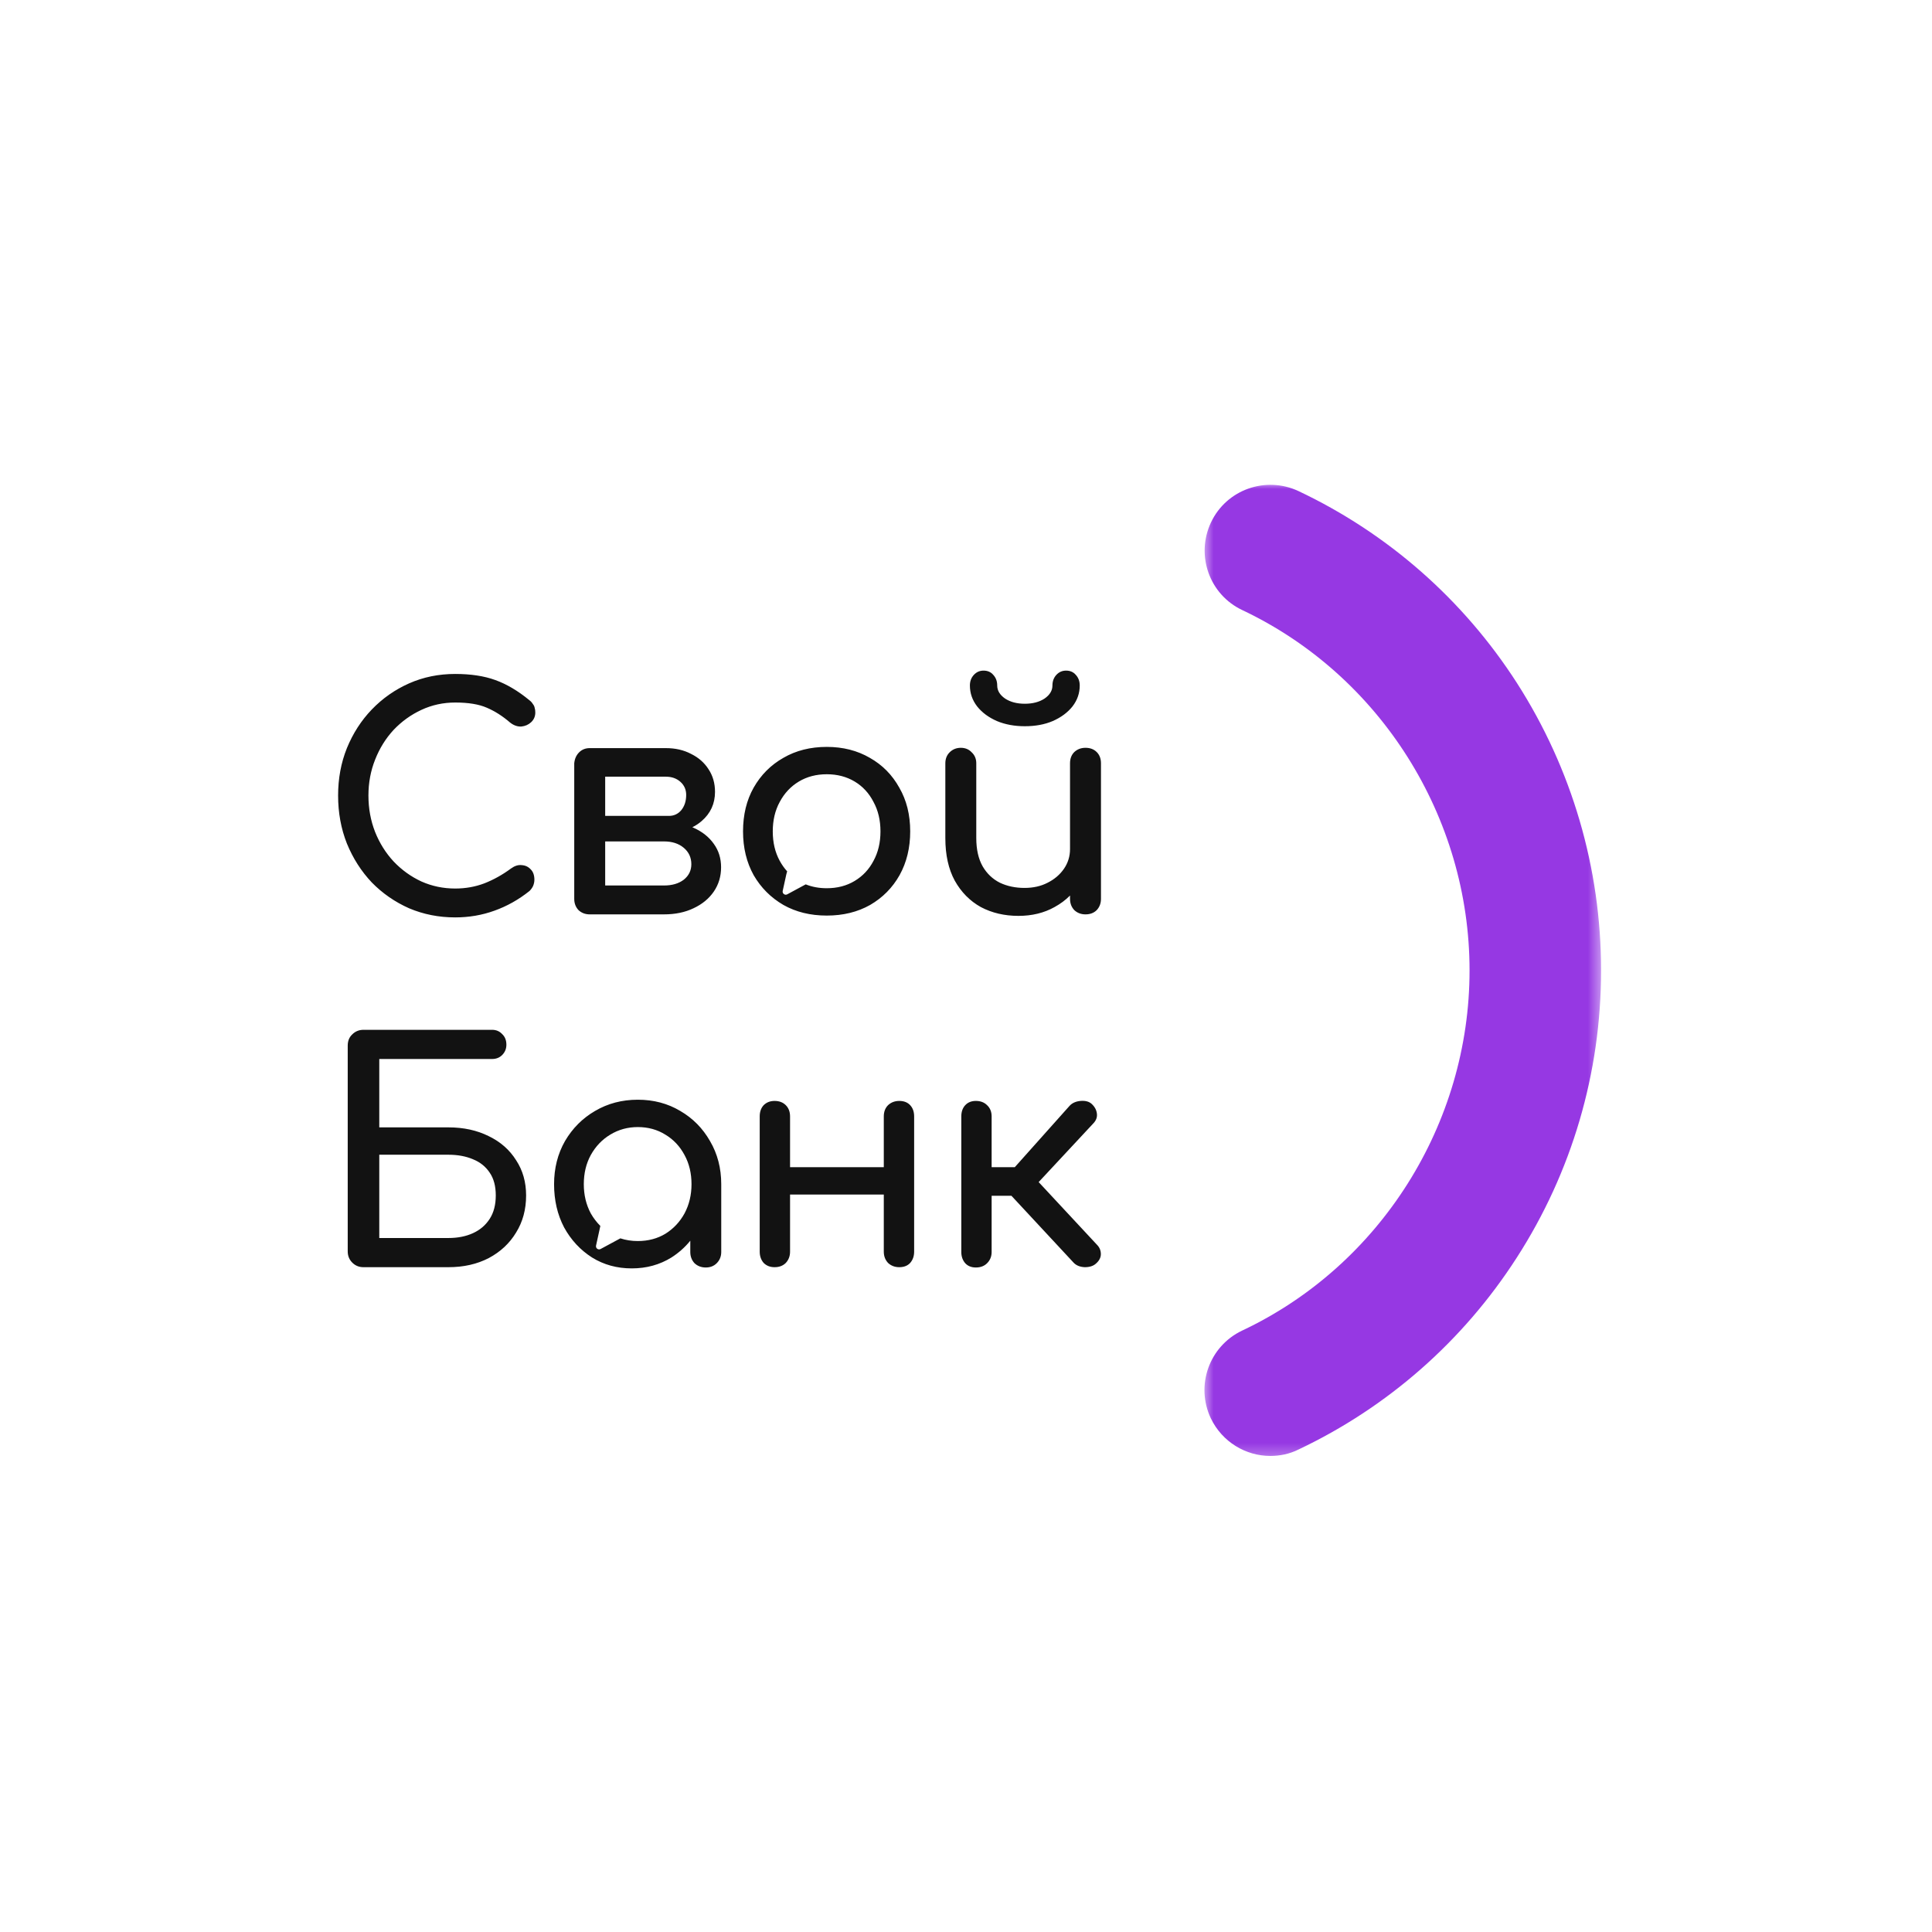
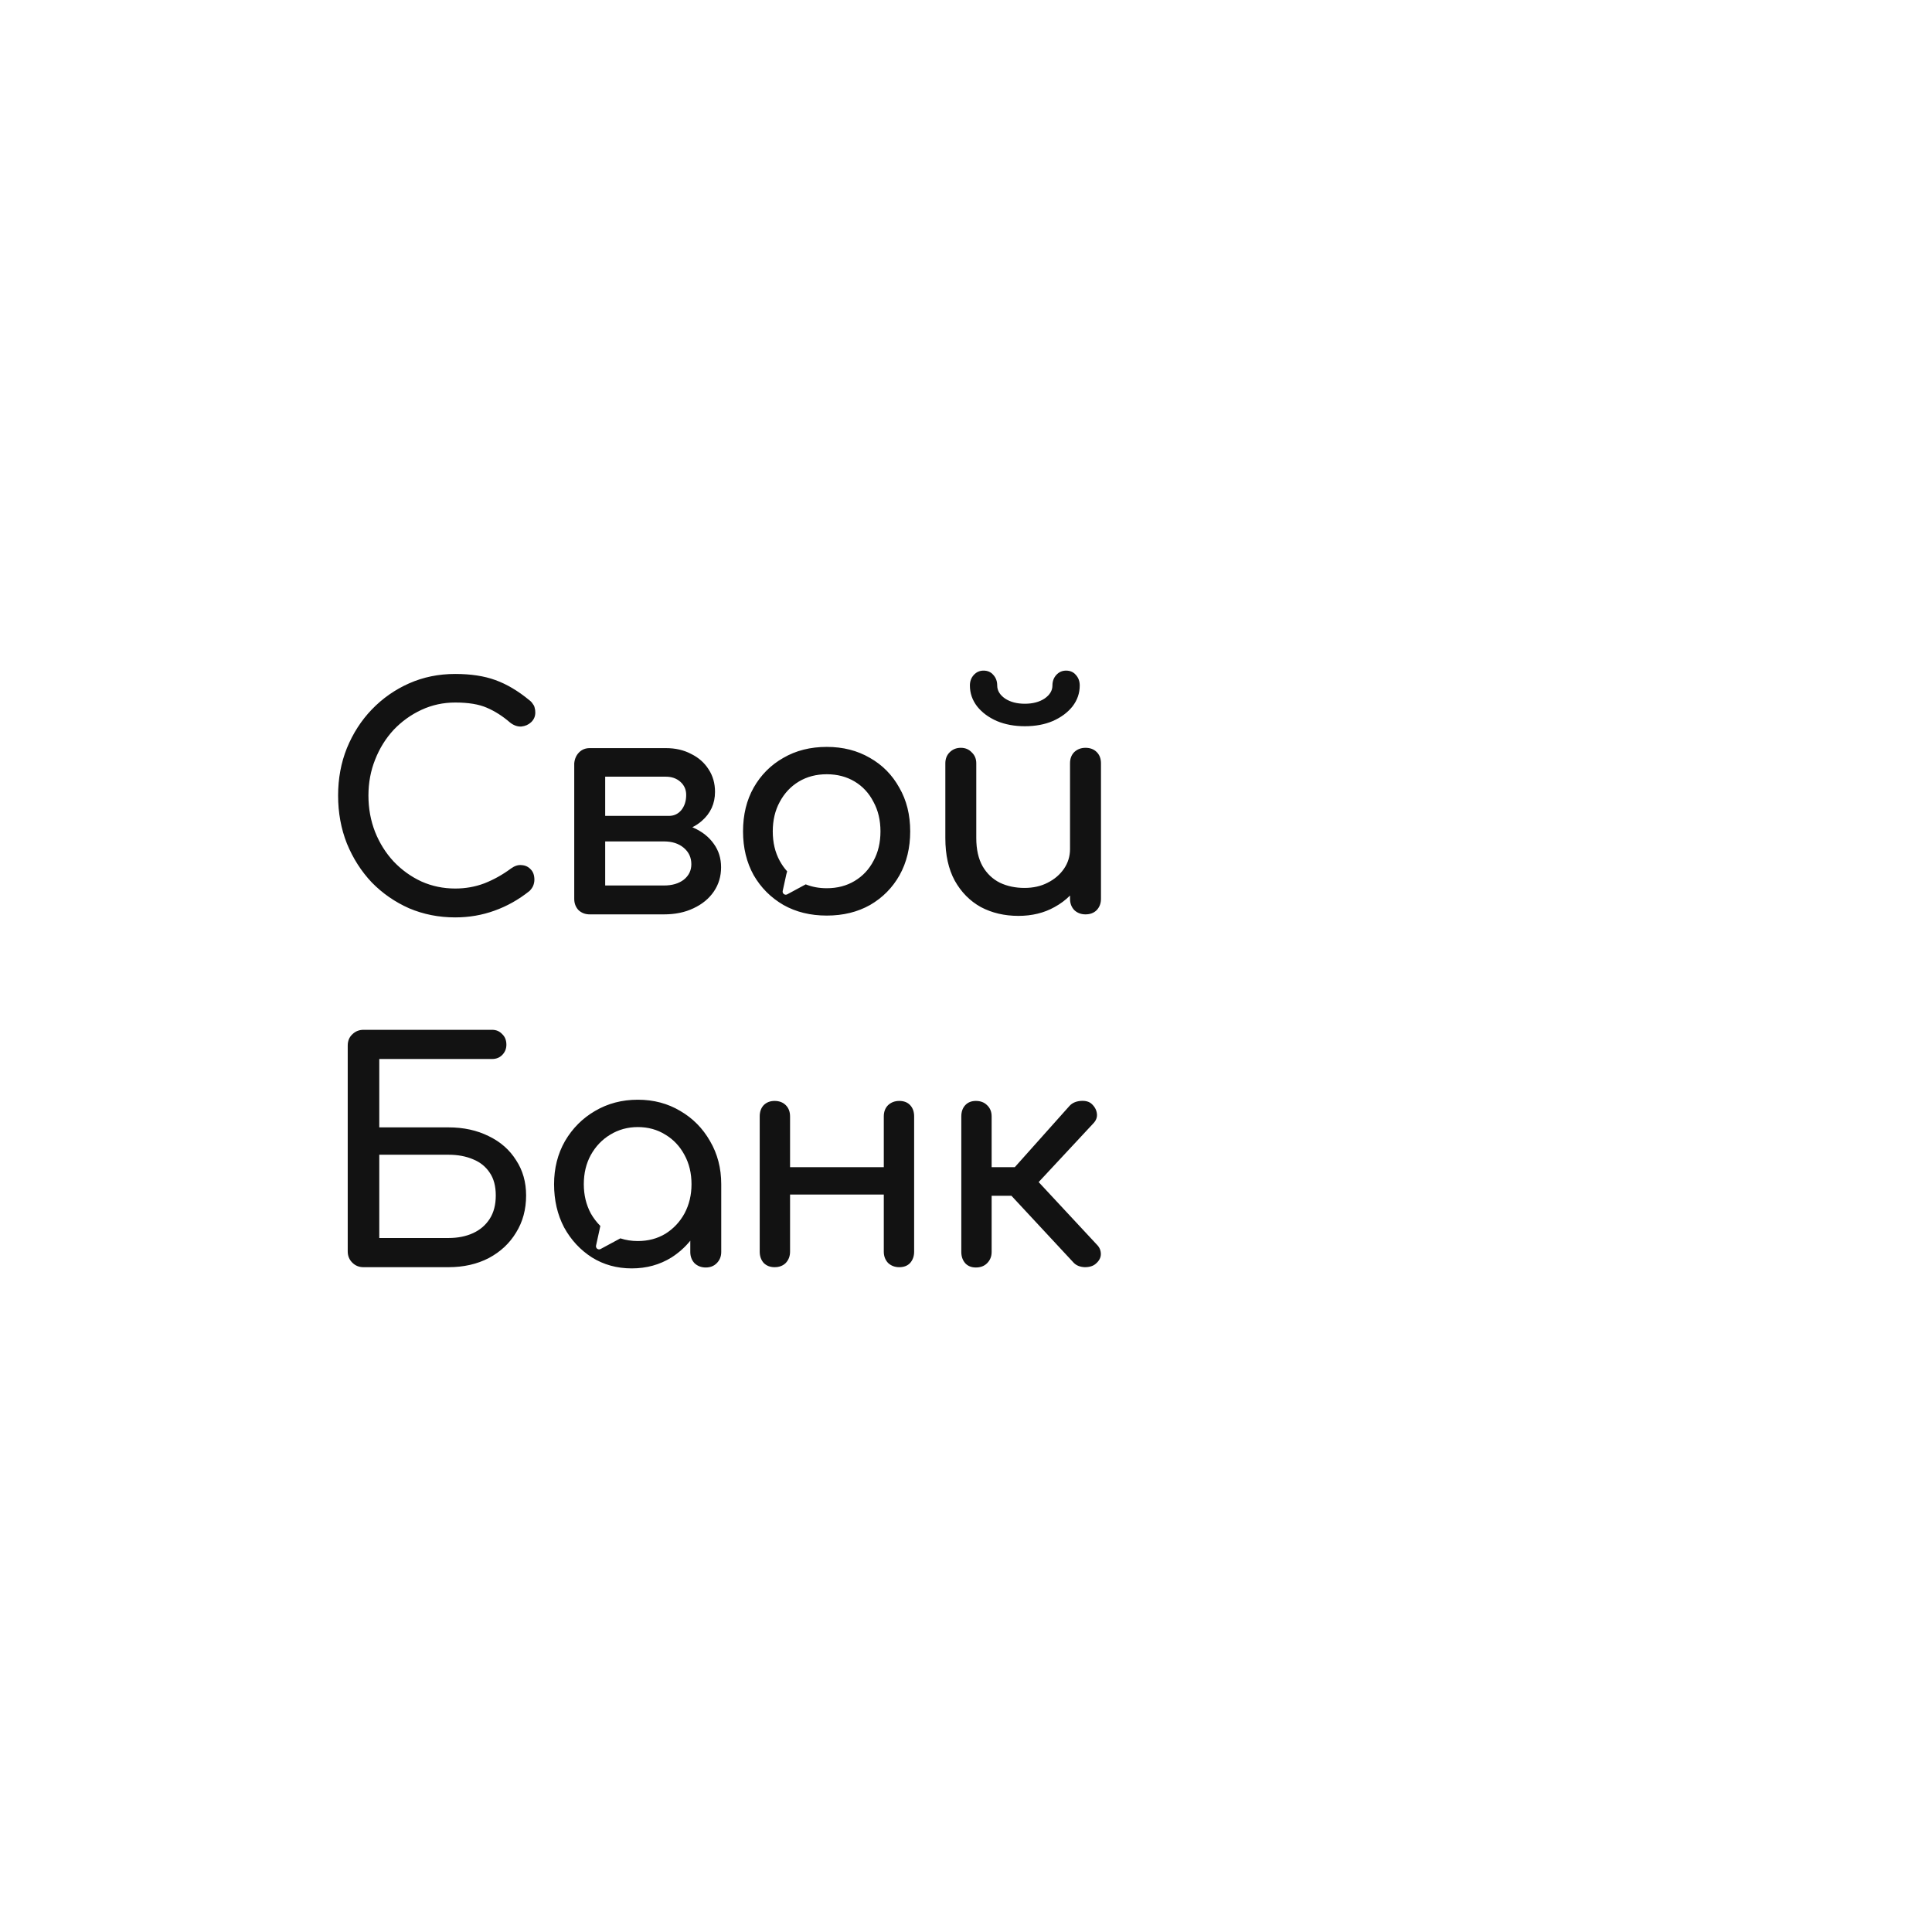
<svg xmlns="http://www.w3.org/2000/svg" width="160" height="160" viewBox="0 0 160 160" fill="none">
  <path fill-rule="evenodd" clip-rule="evenodd" d="M81.228 75.119C82.149 75.606 83.188 75.849 84.344 75.849C85.466 75.849 86.463 75.606 87.334 75.119C87.818 74.854 88.245 74.536 88.615 74.165V74.44C88.615 74.809 88.732 75.119 88.967 75.371C89.218 75.606 89.528 75.724 89.896 75.724C90.281 75.724 90.591 75.606 90.826 75.371C91.061 75.119 91.178 74.809 91.178 74.44V63.214C91.178 62.828 91.061 62.518 90.826 62.283C90.591 62.048 90.281 61.93 89.896 61.93C89.528 61.93 89.218 62.048 88.967 62.283C88.732 62.518 88.615 62.828 88.615 63.214V70.312C88.615 70.916 88.447 71.461 88.113 71.948C87.777 72.435 87.325 72.82 86.755 73.106C86.203 73.391 85.566 73.534 84.846 73.534C84.093 73.534 83.414 73.391 82.811 73.106C82.208 72.804 81.731 72.35 81.379 71.747C81.027 71.126 80.851 70.346 80.851 69.406V63.214C80.851 62.845 80.726 62.543 80.475 62.308C80.24 62.056 79.939 61.93 79.57 61.93C79.201 61.93 78.892 62.056 78.641 62.308C78.406 62.543 78.289 62.845 78.289 63.214V69.406C78.289 70.799 78.548 71.973 79.068 72.93C79.603 73.886 80.323 74.616 81.228 75.119ZM82.56 59.715C83.246 60.001 84.017 60.143 84.871 60.143C85.742 60.143 86.513 60.001 87.183 59.715C87.87 59.413 88.414 59.011 88.816 58.507C89.218 57.987 89.419 57.408 89.419 56.77C89.419 56.418 89.31 56.124 89.093 55.889C88.891 55.654 88.623 55.537 88.289 55.537C87.97 55.537 87.702 55.654 87.484 55.889C87.267 56.124 87.158 56.418 87.158 56.77C87.158 57.19 86.94 57.551 86.504 57.853C86.069 58.138 85.524 58.281 84.871 58.281C84.218 58.281 83.674 58.138 83.238 57.853C82.803 57.551 82.585 57.19 82.585 56.77C82.585 56.418 82.476 56.124 82.258 55.889C82.058 55.654 81.789 55.537 81.454 55.537C81.136 55.537 80.868 55.654 80.651 55.889C80.433 56.124 80.323 56.418 80.323 56.77C80.323 57.408 80.524 57.987 80.927 58.507C81.329 59.011 81.873 59.413 82.56 59.715ZM33.879 75.22C35.069 75.724 36.342 75.975 37.698 75.975C38.837 75.975 39.918 75.79 40.94 75.421C41.978 75.052 42.95 74.507 43.854 73.785C43.988 73.651 44.088 73.509 44.155 73.358C44.222 73.189 44.256 73.022 44.256 72.854C44.256 72.485 44.155 72.2 43.954 71.999C43.753 71.78 43.502 71.663 43.201 71.646C42.916 71.612 42.623 71.705 42.321 71.923C41.618 72.443 40.881 72.854 40.11 73.156C39.356 73.441 38.553 73.584 37.698 73.584C36.71 73.584 35.78 73.391 34.909 73.005C34.038 72.602 33.268 72.049 32.598 71.344C31.945 70.639 31.434 69.825 31.065 68.902C30.697 67.963 30.512 66.956 30.512 65.882C30.512 64.825 30.697 63.835 31.065 62.912C31.434 61.972 31.945 61.15 32.598 60.445C33.268 59.74 34.038 59.187 34.909 58.784C35.78 58.381 36.71 58.18 37.698 58.18C38.787 58.18 39.658 58.323 40.311 58.608C40.981 58.893 41.626 59.304 42.246 59.841C42.547 60.076 42.857 60.185 43.176 60.168C43.494 60.135 43.762 60.017 43.98 59.816C44.214 59.598 44.331 59.329 44.331 59.011C44.331 58.859 44.315 58.734 44.281 58.633C44.264 58.516 44.214 58.407 44.13 58.306C44.063 58.188 43.963 58.079 43.829 57.979C42.891 57.207 41.953 56.653 41.015 56.317C40.093 55.982 38.988 55.814 37.698 55.814C36.325 55.814 35.052 56.074 33.879 56.594C32.707 57.114 31.677 57.836 30.789 58.759C29.918 59.665 29.231 60.73 28.729 61.956C28.243 63.163 28 64.473 28 65.882C28 67.308 28.243 68.634 28.729 69.859C29.231 71.084 29.918 72.158 30.789 73.08C31.677 73.987 32.707 74.7 33.879 75.22ZM47.908 75.371C48.159 75.606 48.469 75.724 48.837 75.724H54.993C55.914 75.724 56.727 75.556 57.43 75.22C58.15 74.885 58.712 74.423 59.114 73.836C59.516 73.249 59.717 72.577 59.717 71.822C59.717 71.084 59.516 70.438 59.114 69.884C58.712 69.313 58.15 68.869 57.43 68.55C57.399 68.536 57.368 68.522 57.337 68.509C57.614 68.372 57.871 68.201 58.108 67.996C58.846 67.359 59.214 66.553 59.214 65.58C59.214 64.875 59.038 64.254 58.686 63.717C58.335 63.163 57.849 62.736 57.229 62.434C56.626 62.115 55.931 61.956 55.144 61.956H48.862H48.837C48.486 61.956 48.193 62.073 47.958 62.308C47.724 62.543 47.59 62.845 47.556 63.214V74.44C47.556 74.809 47.673 75.119 47.908 75.371ZM50.119 64.322V67.569H53.008H54.993H55.395C55.814 67.569 56.157 67.409 56.425 67.09C56.693 66.754 56.827 66.335 56.827 65.832C56.827 65.395 56.668 65.034 56.35 64.749C56.032 64.464 55.63 64.322 55.144 64.322H50.119ZM54.993 73.332H50.119V69.683H54.993C55.663 69.683 56.207 69.859 56.626 70.211C57.045 70.564 57.254 71.017 57.254 71.57C57.254 72.09 57.045 72.519 56.626 72.854C56.207 73.173 55.663 73.332 54.993 73.332ZM68.47 75.824C67.112 75.824 65.915 75.53 64.877 74.943C63.838 74.339 63.017 73.517 62.415 72.477C61.828 71.42 61.535 70.211 61.535 68.852C61.535 67.476 61.828 66.268 62.415 65.228C63.017 64.171 63.838 63.348 64.877 62.761C65.915 62.157 67.112 61.855 68.47 61.855C69.81 61.855 70.999 62.157 72.037 62.761C73.076 63.348 73.888 64.171 74.474 65.228C75.078 66.268 75.379 67.476 75.379 68.852C75.379 70.211 75.086 71.42 74.499 72.477C73.913 73.517 73.101 74.339 72.063 74.943C71.024 75.53 69.826 75.824 68.47 75.824ZM68.47 73.559C69.341 73.559 70.111 73.358 70.781 72.955C71.451 72.552 71.97 71.999 72.339 71.293C72.724 70.589 72.917 69.775 72.917 68.852C72.917 67.929 72.724 67.115 72.339 66.411C71.97 65.689 71.451 65.127 70.781 64.724C70.111 64.322 69.341 64.12 68.47 64.12C67.598 64.12 66.828 64.322 66.158 64.724C65.488 65.127 64.96 65.689 64.575 66.411C64.19 67.115 63.997 67.929 63.997 68.852C63.997 69.775 64.19 70.589 64.575 71.293C64.751 71.614 64.955 71.904 65.189 72.161C65.157 72.26 65.134 72.35 65.123 72.398L64.82 73.78C64.773 73.997 65.001 74.17 65.196 74.065L66.509 73.356L66.727 73.239C67.255 73.452 67.835 73.559 68.47 73.559Z" fill="#121212" />
  <path fill-rule="evenodd" clip-rule="evenodd" d="M29.174 104.565C29.425 104.817 29.735 104.943 30.103 104.943H37.138C38.395 104.943 39.509 104.691 40.48 104.187C41.452 103.668 42.205 102.963 42.741 102.073C43.294 101.184 43.57 100.16 43.57 99.002C43.57 97.895 43.294 96.922 42.741 96.083C42.205 95.227 41.452 94.564 40.48 94.094C39.509 93.608 38.395 93.364 37.138 93.364H31.41V87.701H40.756C41.091 87.701 41.368 87.592 41.586 87.374C41.82 87.139 41.937 86.854 41.937 86.518C41.937 86.149 41.82 85.855 41.586 85.637C41.368 85.403 41.091 85.285 40.756 85.285H30.103C29.735 85.285 29.425 85.411 29.174 85.663C28.922 85.897 28.797 86.208 28.797 86.594V103.634C28.797 104.003 28.922 104.314 29.174 104.565ZM37.138 102.527H31.41V95.63H37.138C37.909 95.63 38.587 95.756 39.173 96.007C39.76 96.242 40.22 96.611 40.555 97.115C40.89 97.601 41.058 98.23 41.058 99.002C41.058 99.775 40.89 100.42 40.555 100.94C40.22 101.461 39.76 101.855 39.173 102.124C38.587 102.392 37.909 102.527 37.138 102.527ZM49.027 104.138C49.998 104.741 51.095 105.043 52.318 105.043C53.541 105.043 54.638 104.741 55.609 104.138C56.208 103.754 56.727 103.292 57.167 102.75V103.684C57.167 104.053 57.285 104.364 57.519 104.616C57.77 104.85 58.08 104.968 58.449 104.968C58.817 104.968 59.119 104.85 59.353 104.616C59.604 104.364 59.73 104.053 59.73 103.684V98.071C59.73 96.746 59.42 95.554 58.8 94.497C58.197 93.44 57.377 92.609 56.338 92.005C55.3 91.384 54.127 91.074 52.821 91.074C51.514 91.074 50.333 91.384 49.278 92.005C48.239 92.609 47.41 93.44 46.791 94.497C46.188 95.554 45.886 96.746 45.886 98.071C45.886 99.397 46.162 100.589 46.715 101.646C47.285 102.686 48.055 103.517 49.027 104.138ZM55.107 102.174C54.437 102.577 53.675 102.778 52.821 102.778C52.311 102.778 51.83 102.704 51.376 102.555L49.738 103.438C49.542 103.543 49.314 103.371 49.362 103.154L49.665 101.772C49.666 101.765 49.667 101.763 49.667 101.76C49.669 101.751 49.671 101.742 49.688 101.66C49.693 101.635 49.703 101.587 49.717 101.527C49.413 101.224 49.149 100.878 48.926 100.488C48.541 99.766 48.348 98.96 48.348 98.071C48.348 97.165 48.541 96.36 48.926 95.655C49.328 94.933 49.864 94.372 50.534 93.969C51.221 93.549 51.983 93.339 52.821 93.339C53.675 93.339 54.437 93.549 55.107 93.969C55.777 94.372 56.305 94.933 56.69 95.655C57.075 96.36 57.268 97.165 57.268 98.071C57.268 98.96 57.075 99.766 56.69 100.488C56.305 101.192 55.777 101.755 55.107 102.174ZM74.474 104.943C74.105 104.943 73.795 104.825 73.544 104.59C73.31 104.338 73.192 104.028 73.192 103.659V98.927H65.429V103.659C65.429 104.028 65.311 104.338 65.077 104.59C64.842 104.825 64.532 104.943 64.147 104.943C63.779 104.943 63.477 104.825 63.243 104.59C63.025 104.338 62.916 104.028 62.916 103.659V92.458C62.916 92.072 63.025 91.762 63.243 91.527C63.477 91.292 63.779 91.174 64.147 91.174C64.532 91.174 64.842 91.292 65.077 91.527C65.311 91.762 65.429 92.072 65.429 92.458V96.662H73.192V92.458C73.192 92.072 73.31 91.762 73.544 91.527C73.795 91.292 74.105 91.174 74.474 91.174C74.859 91.174 75.16 91.292 75.378 91.527C75.596 91.762 75.705 92.072 75.705 92.458V103.659C75.705 104.028 75.596 104.338 75.378 104.59C75.16 104.825 74.859 104.943 74.474 104.943ZM89.836 104.943C90.239 104.943 90.549 104.842 90.766 104.641C91.034 104.406 91.168 104.146 91.168 103.86C91.168 103.558 91.059 103.298 90.841 103.08L86.017 97.895L90.565 93.012C90.782 92.777 90.875 92.517 90.841 92.232C90.808 91.93 90.666 91.662 90.414 91.426C90.197 91.225 89.887 91.141 89.484 91.174C89.1 91.208 88.798 91.343 88.58 91.577L84.04 96.662H82.123V92.458C82.123 92.072 81.998 91.762 81.746 91.527C81.512 91.292 81.202 91.174 80.816 91.174C80.448 91.174 80.155 91.292 79.937 91.527C79.719 91.762 79.611 92.072 79.611 92.458V103.684C79.611 104.053 79.719 104.364 79.937 104.616C80.155 104.85 80.448 104.968 80.816 104.968C81.202 104.968 81.512 104.85 81.746 104.616C81.998 104.364 82.123 104.053 82.123 103.684V99.028H83.762L88.932 104.59C89.15 104.808 89.451 104.926 89.836 104.943Z" fill="#121212" />
  <mask id="mask0_2739_95" style="mask-type:luminance" maskUnits="userSpaceOnUse" x="99" y="40" width="34" height="81">
-     <path d="M132.593 40H99.598V120.735H132.593V40Z" fill="white" />
-   </mask>
+     </mask>
  <g mask="url(#mask0_2739_95)">
-     <path d="M105.204 120.575C103.17 120.575 101.216 119.422 100.271 117.451C98.99 114.728 100.143 111.493 102.866 110.195C114.318 104.796 121.702 93.07 121.702 80.368C121.702 67.665 114.318 55.939 102.881 50.525C100.159 49.243 99.005 45.992 100.287 43.268C101.568 40.545 104.819 39.392 107.543 40.673C114.927 44.165 121.189 49.66 125.626 56.564C130.175 63.66 132.594 71.894 132.594 80.368C132.594 88.842 130.175 97.075 125.61 104.155C121.173 111.06 114.911 116.554 107.526 120.047C106.79 120.414 105.989 120.575 105.204 120.575Z" fill="#9638E3" />
-   </g>
+     </g>
</svg>